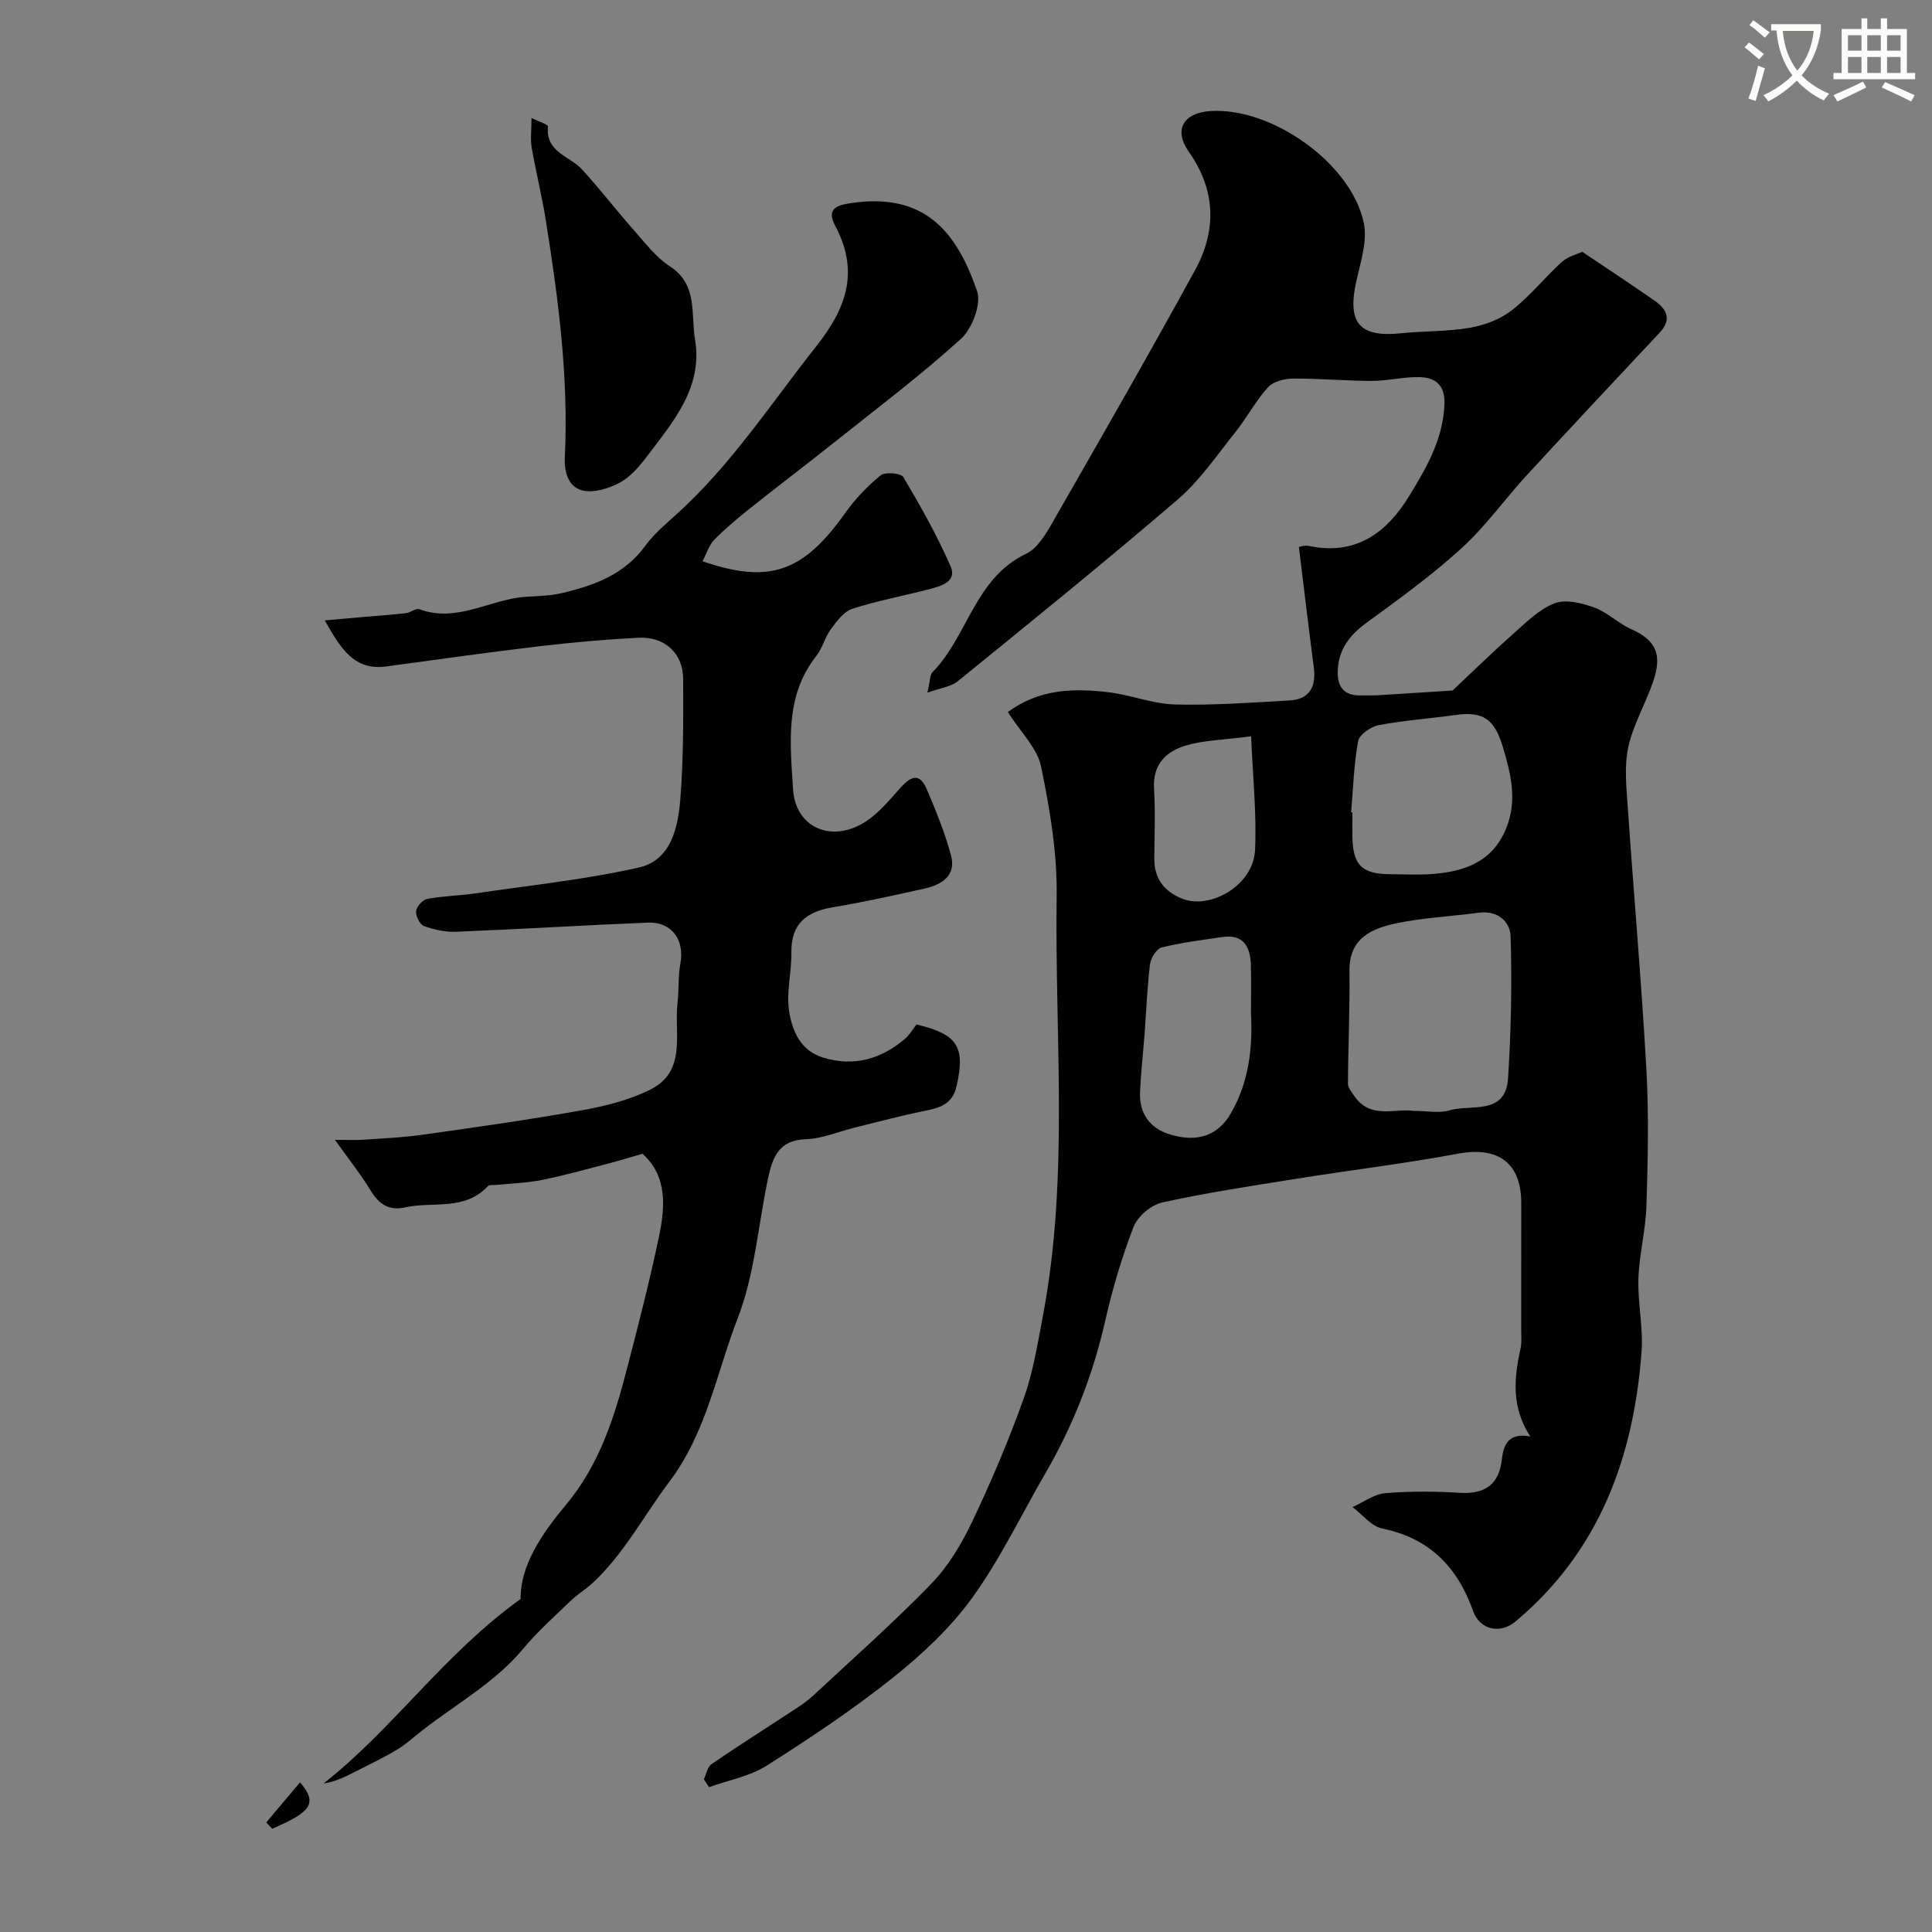
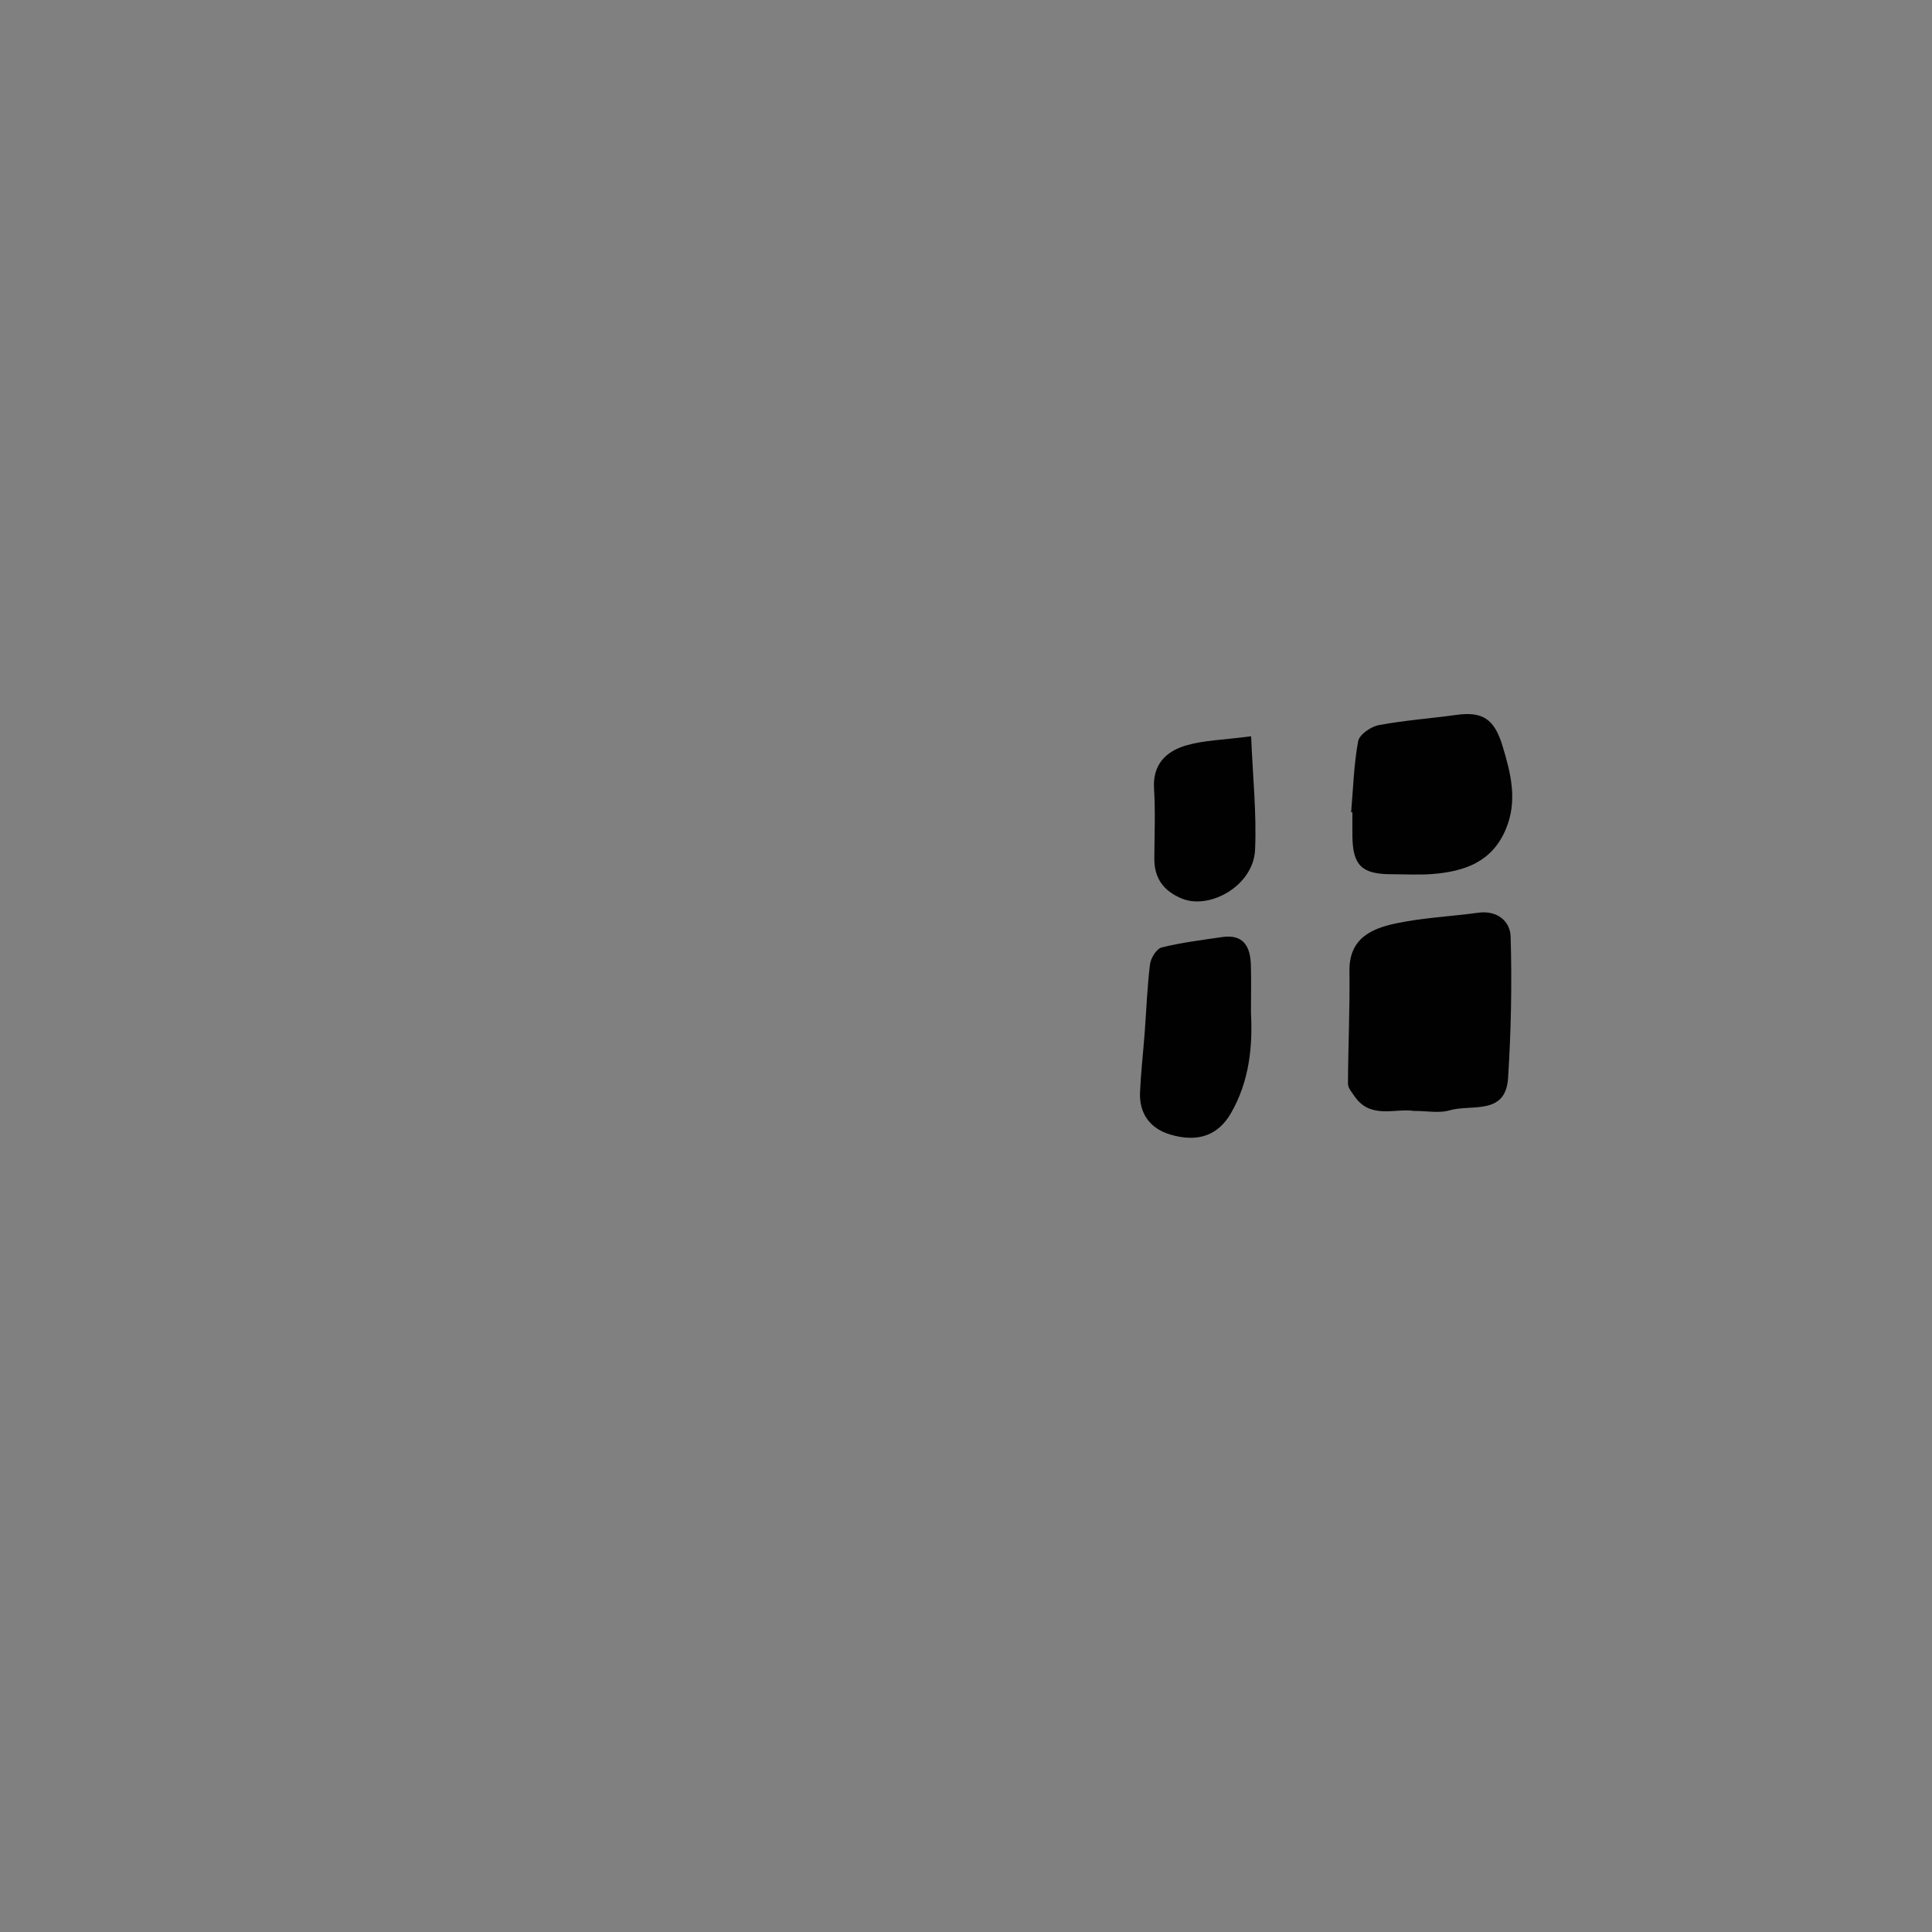
<svg xmlns="http://www.w3.org/2000/svg" enable-background="new 0 0 400 400" viewBox="0 0 400 400">
  <rect x="0" y="0" width="400" height="400" fill="#808080" stroke="none" />
-   <path d="m362.1 8.8c1.1.8 2.1 1.6 3.1 2.4l-1 1.1c-1.3-1.1-2.3-2-3-2.5zm1.9 4.8c.5.2.9.4 1.4.5-.6 2.3-1.3 4.5-1.9 6.8l-1.5-.5c.8-2.1 1.4-4.3 2-6.8zm-1-9.4c1.3.9 2.4 1.8 3.4 2.5l-1 1.1c-1.4-1.2-2.4-2.1-3.2-2.6zm3.7 2.2v-1.4h10.3v1.2c-.5 3.6-1.8 6.8-4 9.4 1.5 1.6 3.4 2.8 5.7 3.8-.3.4-.7.8-1.1 1.4-2.3-1.1-4.1-2.5-5.6-4.1-1.6 1.6-3.6 3.1-5.9 4.3-.3-.5-.7-.9-1-1.3 2.4-1.1 4.4-2.5 6-4.1-1.9-2.5-3-5.6-3.3-9.3h-1.1zm8.8 0h-6.4c.3 3.3 1.3 6 3 8.2 2-2.2 3.1-5.1 3.4-8.2z" fill="#fbfcfa" />
-   <path d="m385.3 3.8h1.3v2.2h2.8v-2.2h1.3v2.2h4.1v9.1h1.7v1.3h-16.9v-1.3h1.7v-9.1h4.1v-2.2zm.4 13.1.7 1.2c-1.8.9-3.8 1.9-6 2.9-.2-.4-.5-.8-.8-1.3 2.3-1 4.3-1.9 6.1-2.8zm-3.1-6.4h2.8v-3.2h-2.8zm0 4.6h2.8v-3.3h-2.8zm4-4.6h2.8v-3.2h-2.8zm0 4.6h2.8v-3.3h-2.8zm3.7 1.9c2.1.9 4.1 1.8 6.1 2.7l-.7 1.3c-2.2-1.1-4.2-2-6.1-2.9zm3.2-9.7h-2.8v3.2h2.8zm-2.8 7.8h2.8v-3.3h-2.8z" fill="#fbfcfa" />
  <g fill="#010102">
-     <path d="m208.66 147.42c6.49-4.81 13.64-4.95 20.84-4.1 4.61.55 9.13 2.41 13.73 2.53 7.91.21 15.84-.38 23.75-.83 4.16-.24 5.55-2.85 5.03-6.82-1.07-8.21-2.04-16.44-3.09-24.95.18-.02 1.17-.4 2.04-.22 9.71 2.03 16.09-2.63 20.83-10.39 3.57-5.85 7-11.75 7.27-18.96.15-3.98-1.88-5.53-5.22-5.6-3.26-.07-6.53.78-9.79.78-5.45 0-10.91-.52-16.36-.48-1.77.01-4.09.61-5.18 1.82-2.58 2.86-4.41 6.37-6.83 9.39-3.79 4.74-7.29 9.91-11.84 13.82-14.94 12.83-30.26 25.21-45.54 37.63-1.42 1.15-3.58 1.39-6.29 2.37.59-2.49.5-3.68 1.06-4.25 7.32-7.44 8.75-19.47 19.35-24.49 2.29-1.08 4-3.92 5.37-6.3 9.99-17.41 19.98-34.81 29.62-52.41 4.51-8.22 4.34-16.57-1.29-24.56-3.17-4.5-1.15-8.04 4.49-8.41 12.65-.81 29.11 10.76 31.74 23.12.79 3.71-.61 8.01-1.5 11.92-2 8.8.53 11.87 9.22 10.97 4.75-.49 9.59-.33 14.27-1.14 3.04-.53 6.28-1.76 8.68-3.63 3.76-2.93 6.79-6.78 10.34-10 1.25-1.13 3.13-1.58 4.23-2.1 5.23 3.52 10.14 6.75 14.95 10.1 2.49 1.73 3.67 3.86 1.12 6.59-9.21 9.84-18.44 19.66-27.56 29.57-4.57 4.97-8.52 10.58-13.48 15.09-6.14 5.6-12.93 10.52-19.66 15.43-3.56 2.6-5.88 5.58-6 10.08-.08 3.25 1.31 5.04 4.7 4.99 1.33-.02 2.67.02 4-.06 5.16-.31 10.32-.66 15.08-.96 4.05-3.8 8.18-7.85 12.5-11.68 2.68-2.38 5.39-5.12 8.6-6.37 2.31-.9 5.64-.06 8.21.86 2.71.97 4.94 3.25 7.6 4.45 5.15 2.31 6.6 5.16 4.58 11-1.58 4.56-4.12 8.86-5.12 13.51-.86 4-.37 8.35-.09 12.52 1.24 18.07 2.84 36.12 3.85 54.21.52 9.35.3 18.75.01 28.12-.15 5.05-1.49 10.07-1.66 15.12-.17 5.08 1.03 10.23.64 15.27-1.66 21.81-8.74 41.22-26.1 55.75-3.18 2.66-7.38 1.72-8.76-2.16-3.24-9.11-9.02-15.09-18.83-17.1-2.25-.46-4.1-2.9-6.14-4.43 2.25-1.01 4.44-2.68 6.75-2.88 5.13-.44 10.33-.39 15.48-.08 5.23.31 8.11-1.75 8.69-6.95.35-3.2 1.5-5.51 5.88-4.72-3.96-6.05-3.37-12.08-2.02-18.21.28-1.28.14-2.65.14-3.98.01-8.7-.01-17.39.01-26.09.02-8.35-4.8-11.81-13.04-10.27-11.07 2.06-22.28 3.4-33.4 5.18-9.33 1.49-18.68 2.9-27.89 4.93-2.29.5-5.08 2.86-5.93 5.04-2.45 6.3-4.38 12.87-5.88 19.48-2.54 11.22-6.68 21.73-12.44 31.65-4.99 8.61-9.32 17.69-15.12 25.71-4.51 6.24-10.4 11.73-16.46 16.56-8.28 6.59-17.14 12.5-26.09 18.17-3.5 2.22-7.92 3-11.92 4.44-.35-.55-.71-1.09-1.06-1.64.51-1.06.74-2.54 1.58-3.12 5.63-3.86 11.41-7.51 17.11-11.26 1.35-.89 2.71-1.79 3.88-2.88 8.24-7.68 16.7-15.15 24.53-23.23 3.51-3.62 6.26-8.25 8.45-12.84 3.96-8.33 7.58-16.86 10.68-25.54 1.95-5.46 2.87-11.31 3.96-17.04 5.47-28.79 2.43-57.89 2.85-86.86.13-8.94-1.39-18.02-3.21-26.81-.74-3.85-4.2-7.13-6.9-11.37zm84.03 82.58c2.78 0 5.26.52 7.4-.11 4.5-1.33 11.64 1.14 12.14-6.68.62-9.74.82-19.53.53-29.28-.09-3.17-2.73-5.5-6.69-4.96-5.65.77-11.4 1.02-16.96 2.19-5.13 1.07-9.81 3.09-9.72 9.88.1 7.78-.27 15.56-.31 23.34 0 .84.77 1.73 1.3 2.51 3.3 4.91 8.39 2.53 12.31 3.11zm-12.95-61.84c.09.01.17.02.26.03 0 1.66-.02 3.33 0 4.99.09 5.99 1.96 7.81 8.04 7.82 2.83 0 5.67.18 8.48-.04 6.6-.52 12.37-2.42 15.25-9.3 2.48-5.92 1.02-11.55-.68-17.2-1.72-5.69-4.2-7.2-9.64-6.44-5.34.74-10.74 1.12-16.03 2.12-1.62.31-3.97 1.95-4.23 3.31-.89 4.83-1.03 9.79-1.45 14.71zm-20.74 41.58c0-3.94.07-6.94-.02-9.93-.11-3.81-1.5-6.46-5.96-5.8-4.19.62-8.41 1.13-12.5 2.15-1.06.26-2.26 2.18-2.42 3.46-.59 4.72-.75 9.49-1.11 14.24-.31 4.09-.78 8.17-.96 12.26-.2 4.45 2.11 7.54 6.24 8.77 5.88 1.75 9.97.06 12.54-4.34 3.95-6.78 4.54-14.17 4.19-20.81zm.03-57.3c-5.76.76-9.77.81-13.48 1.9-4.11 1.21-6.94 3.91-6.62 8.96.3 4.8.08 9.64.06 14.47-.02 4.09 1.95 6.72 5.7 8.27 5.72 2.36 14.84-2.61 15.16-10.14.33-7.49-.47-15.03-.82-23.46z" />
-     <path d="m67.25 128.45c3.19-.29 5.66-.51 8.13-.73 2.9-.25 5.81-.44 8.69-.77.95-.11 2.03-1.08 2.74-.82 7.81 2.9 14.66-2.08 22.03-2.57 2.46-.16 4.98-.18 7.36-.74 6.72-1.56 13.04-3.82 17.39-9.81 1.74-2.4 4.09-4.39 6.32-6.39 11.42-10.27 19.72-23.09 29.16-35.02 6.39-8.09 8.79-15.62 3.81-24.92-1.99-3.72.9-4.27 3.38-4.64 15.46-2.28 21.91 6.29 26.03 18.22.93 2.68-1.02 7.8-3.35 9.91-8.49 7.69-17.68 14.61-26.65 21.76-5.63 4.48-11.37 8.82-16.99 13.31-2.57 2.05-5.12 4.17-7.41 6.51-1.11 1.14-1.6 2.87-2.44 4.45 13.91 4.8 20.9 2.2 29.58-10.04 2.04-2.88 4.56-5.52 7.29-7.74.94-.76 4.21-.48 4.7.35 3.56 6 7.02 12.11 9.8 18.5 1.35 3.11-1.94 4.06-4.33 4.69-5.34 1.4-10.8 2.39-16.03 4.09-1.78.58-3.24 2.6-4.46 4.25-1.23 1.67-1.72 3.9-3 5.52-6.58 8.34-5.38 18.14-4.81 27.56.49 8.05 8.05 11.24 15.02 6.73 2.66-1.72 4.82-4.31 6.96-6.72 2.1-2.36 4.07-3.86 5.74.08 1.89 4.46 3.74 8.98 4.99 13.64 1.11 4.13-1.87 6.03-5.38 6.83-6.34 1.43-12.69 2.83-19.1 3.9-5.47.92-8.65 3.39-8.57 9.36.06 4.08-1.1 8.28-.46 12.22.65 4.03 2.32 8.15 7.14 9.58 6.37 1.89 11.88.25 16.79-3.88.97-.81 1.63-1.99 2.43-3.01 8.55 2.01 10.15 4.64 8.3 12.76-.88 3.86-3.6 4.52-6.8 5.17-4.74.96-9.42 2.22-14.12 3.37-3.45.85-6.88 2.34-10.35 2.46-5.63.18-6.86 3.9-7.76 8.09-2.06 9.68-2.76 19.88-6.29 28.98-4.4 11.35-6.4 23.56-14.21 33.92-5.23 6.94-9.31 14.82-15.81 20.87-1.43 1.33-3.17 2.35-4.57 3.71-3.4 3.28-6.86 6.36-9.97 10.09-5.54 6.65-13.59 11.2-20.6 16.62-1.81 1.4-3.51 2.99-5.46 4.15-2.88 1.72-5.93 3.15-8.91 4.68-1.9.97-3.81 1.9-6.2 2.26 14.39-11.28 24.87-26.76 40.79-38.19-.13-6.78 4.33-13.46 9.31-19.4 7.09-8.46 10.16-18.4 12.81-28.65 2.32-8.97 4.64-17.95 6.53-27.02 1.29-6.17 1.74-12.48-3.42-17.11-2.48.72-4.8 1.44-7.15 2.05-4.54 1.18-9.07 2.45-13.67 3.38-3.08.62-6.28.7-9.42 1.02-.61.06-1.47-.07-1.79.27-4.78 5.18-11.4 3.1-17.15 4.39-3.26.74-5.37-.64-7.08-3.46-2.02-3.33-4.47-6.39-7.41-10.53 2.44 0 4.14.1 5.83-.02 4.12-.28 8.25-.46 12.33-1.04 10.99-1.55 21.99-3.09 32.91-5.05 4.87-.87 9.88-2.11 14.25-4.31 7.56-3.81 4.89-11.54 5.6-17.88.31-2.74.11-5.55.6-8.24.89-4.88-1.8-8.63-6.79-8.43-13.21.54-26.4 1.36-39.61 1.89-2.23.09-4.59-.42-6.69-1.18-.86-.31-1.73-2.08-1.63-3.09.09-.94 1.36-2.35 2.3-2.53 3.3-.62 6.7-.67 10.02-1.15 11.28-1.66 22.67-2.85 33.77-5.34 6.67-1.5 8.14-8.23 8.61-14.14.66-8.27.62-16.61.59-24.92-.02-5.29-3.81-8.8-9.25-8.52-6.88.35-13.75.96-20.59 1.77-10.56 1.25-21.09 2.74-31.62 4.17-6.5.9-9.33-3.45-12.73-9.53z" />
-     <path d="m110.04 24.43c1.64.81 3.45 1.36 3.41 1.74-.54 5.37 4.5 6.12 7.06 8.92 3.8 4.17 7.25 8.65 10.99 12.88 2.24 2.54 4.41 5.36 7.19 7.17 5.86 3.8 4.31 9.91 5.2 15.1 1.69 9.91-4.46 17.01-9.89 24.18-1.59 2.1-3.44 4.3-5.69 5.51-2.27 1.22-5.39 2.18-7.73 1.61-2.74-.67-3.8-3.54-3.64-6.78.81-16.51-1.33-32.81-3.92-49.06-.81-5.08-2.06-10.08-2.94-15.15-.3-1.74-.04-3.58-.04-6.12z" />
-     <path d="m55.12 377.32c2.31-2.75 4.63-5.5 7-8.31 3.64 4.27 2.47 6.08-5.76 9.61-.41-.43-.83-.86-1.24-1.3z" />
+     <path d="m208.66 147.42zm84.03 82.58c2.78 0 5.26.52 7.4-.11 4.5-1.33 11.64 1.14 12.14-6.68.62-9.74.82-19.53.53-29.28-.09-3.17-2.73-5.5-6.69-4.96-5.65.77-11.4 1.02-16.96 2.19-5.13 1.07-9.81 3.09-9.72 9.88.1 7.78-.27 15.56-.31 23.34 0 .84.77 1.73 1.3 2.51 3.3 4.91 8.39 2.53 12.31 3.11zm-12.95-61.84c.09.01.17.02.26.03 0 1.66-.02 3.33 0 4.99.09 5.99 1.96 7.81 8.04 7.82 2.83 0 5.67.18 8.48-.04 6.6-.52 12.37-2.42 15.25-9.3 2.48-5.92 1.02-11.55-.68-17.2-1.72-5.69-4.2-7.2-9.64-6.44-5.34.74-10.74 1.12-16.03 2.12-1.62.31-3.97 1.95-4.23 3.31-.89 4.83-1.03 9.79-1.45 14.71zm-20.74 41.58c0-3.94.07-6.94-.02-9.93-.11-3.81-1.5-6.46-5.96-5.8-4.19.62-8.41 1.13-12.5 2.15-1.06.26-2.26 2.18-2.42 3.46-.59 4.72-.75 9.49-1.11 14.24-.31 4.09-.78 8.17-.96 12.26-.2 4.45 2.11 7.54 6.24 8.77 5.88 1.75 9.97.06 12.54-4.34 3.95-6.78 4.54-14.17 4.19-20.81zm.03-57.3c-5.76.76-9.77.81-13.48 1.9-4.11 1.21-6.94 3.91-6.62 8.96.3 4.8.08 9.64.06 14.47-.02 4.09 1.95 6.72 5.7 8.27 5.72 2.36 14.84-2.61 15.16-10.14.33-7.49-.47-15.03-.82-23.46z" />
  </g>
</svg>